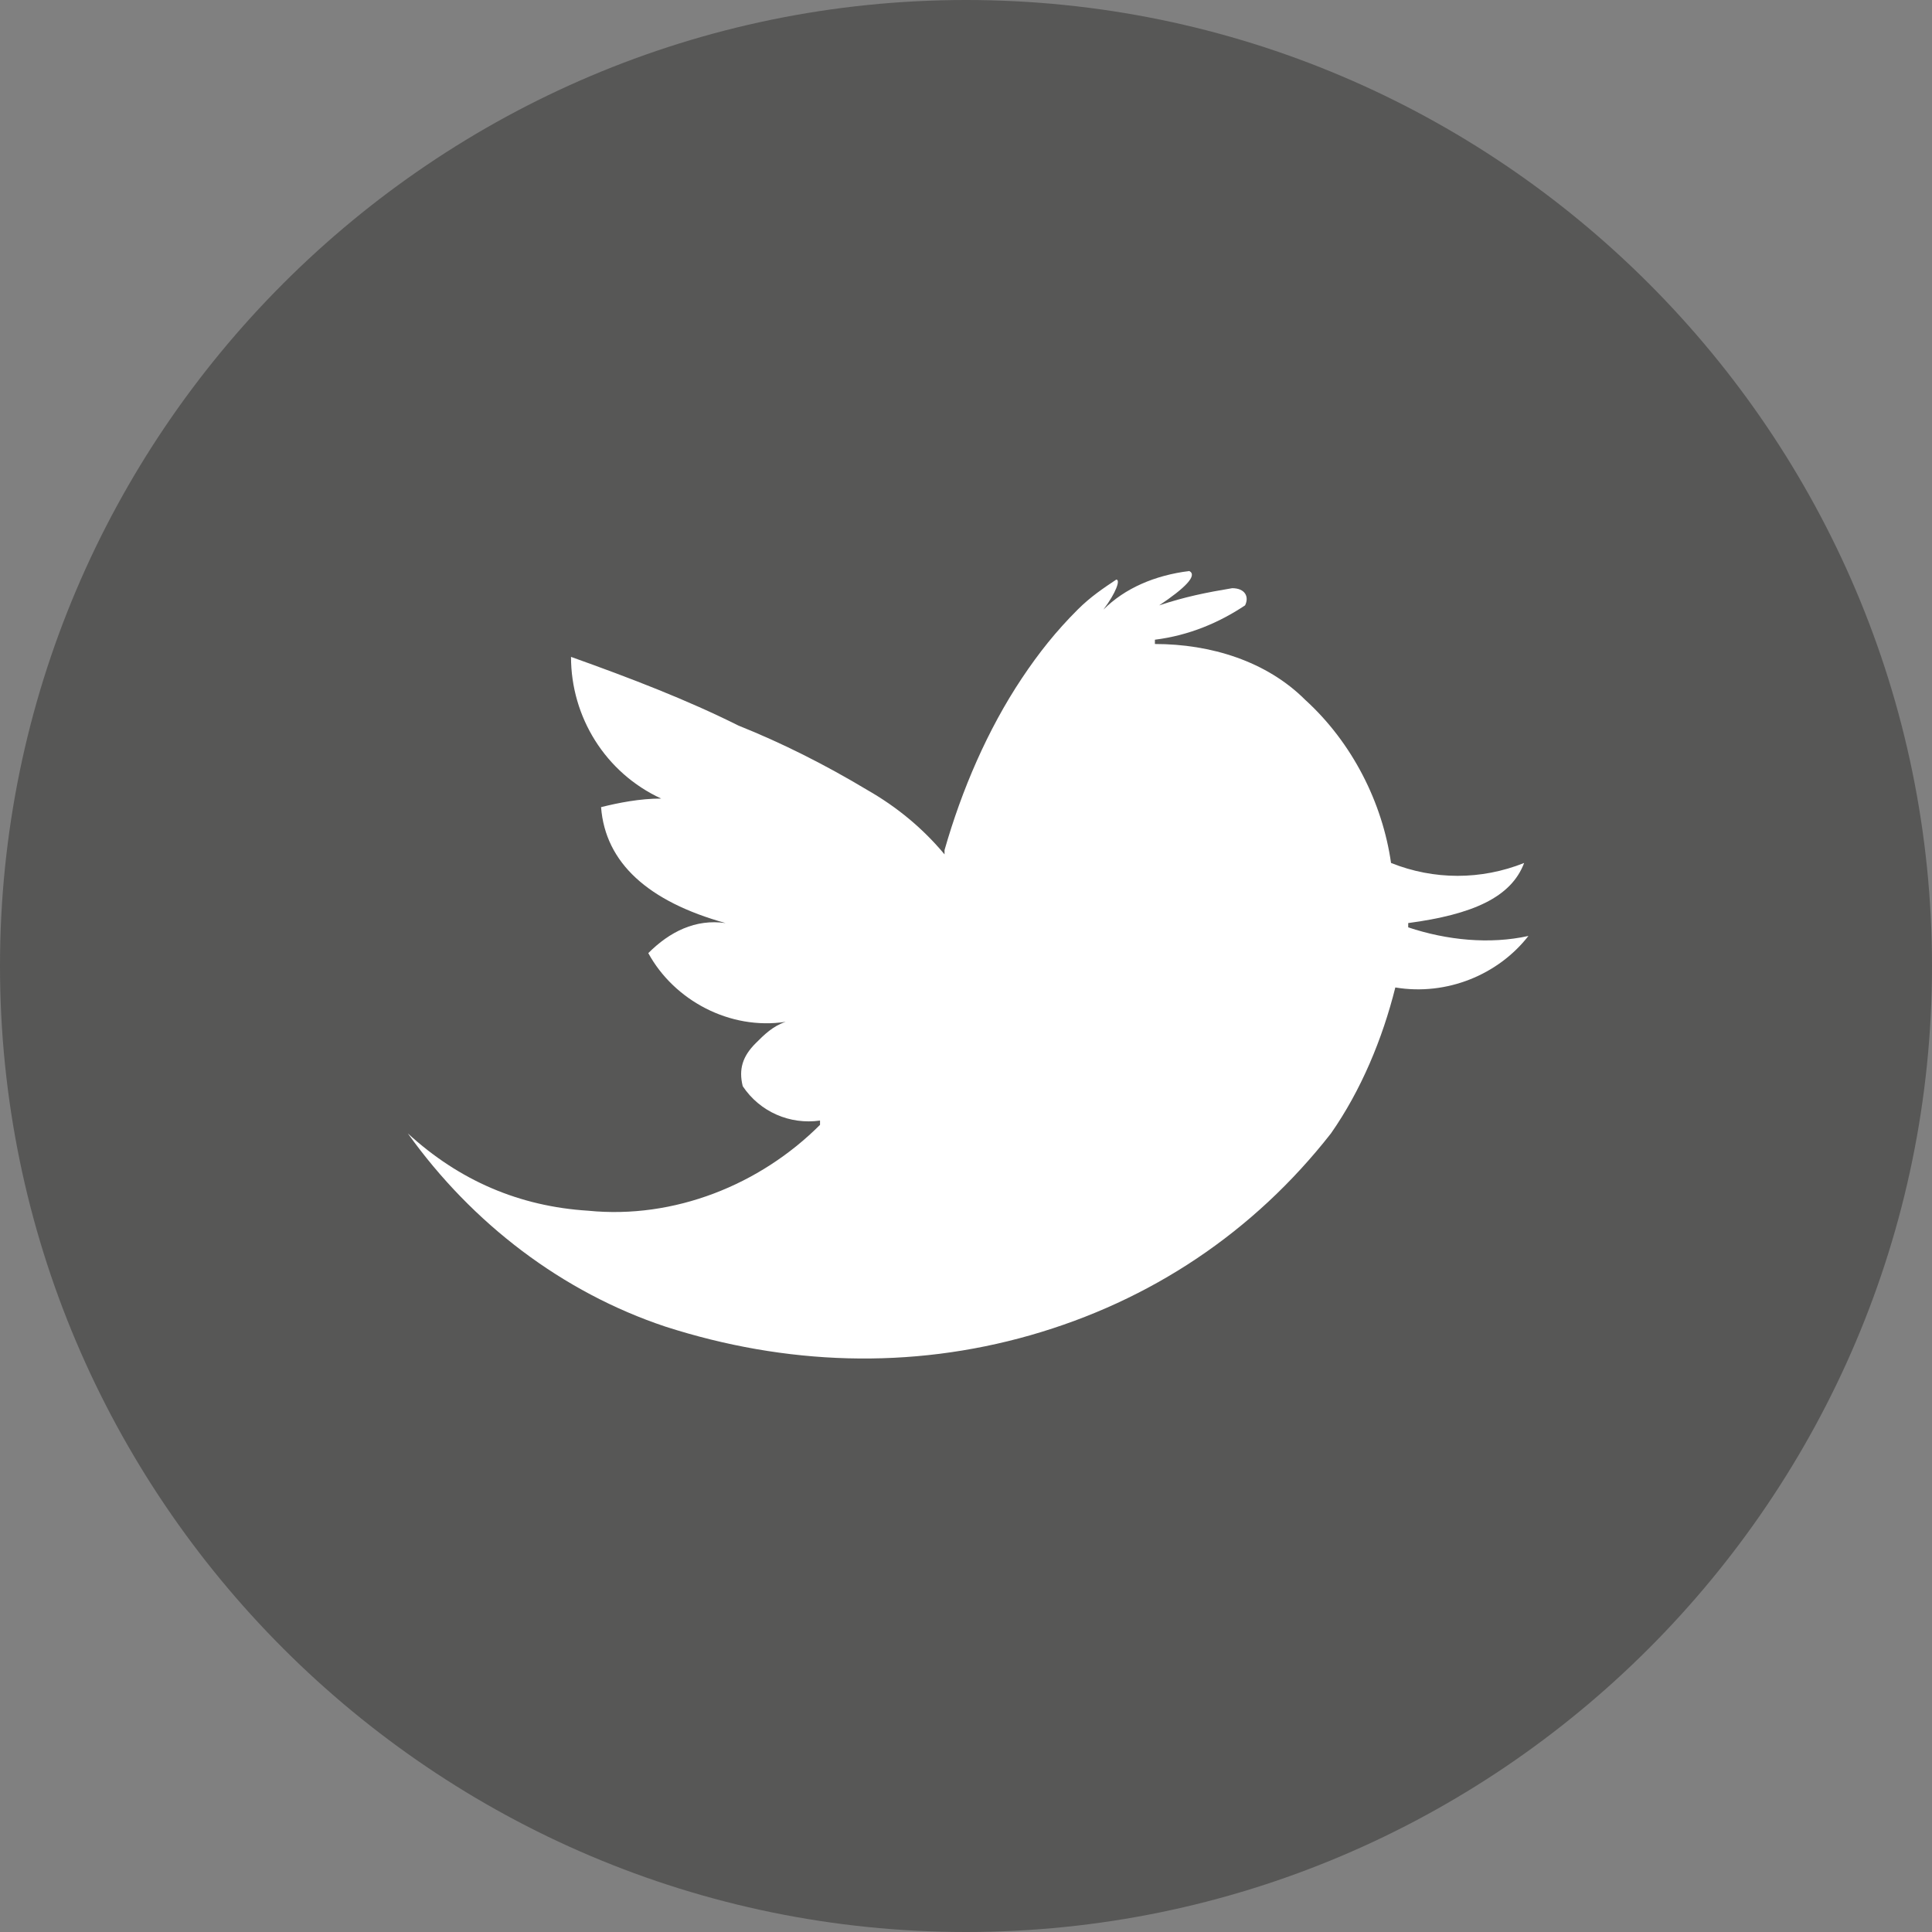
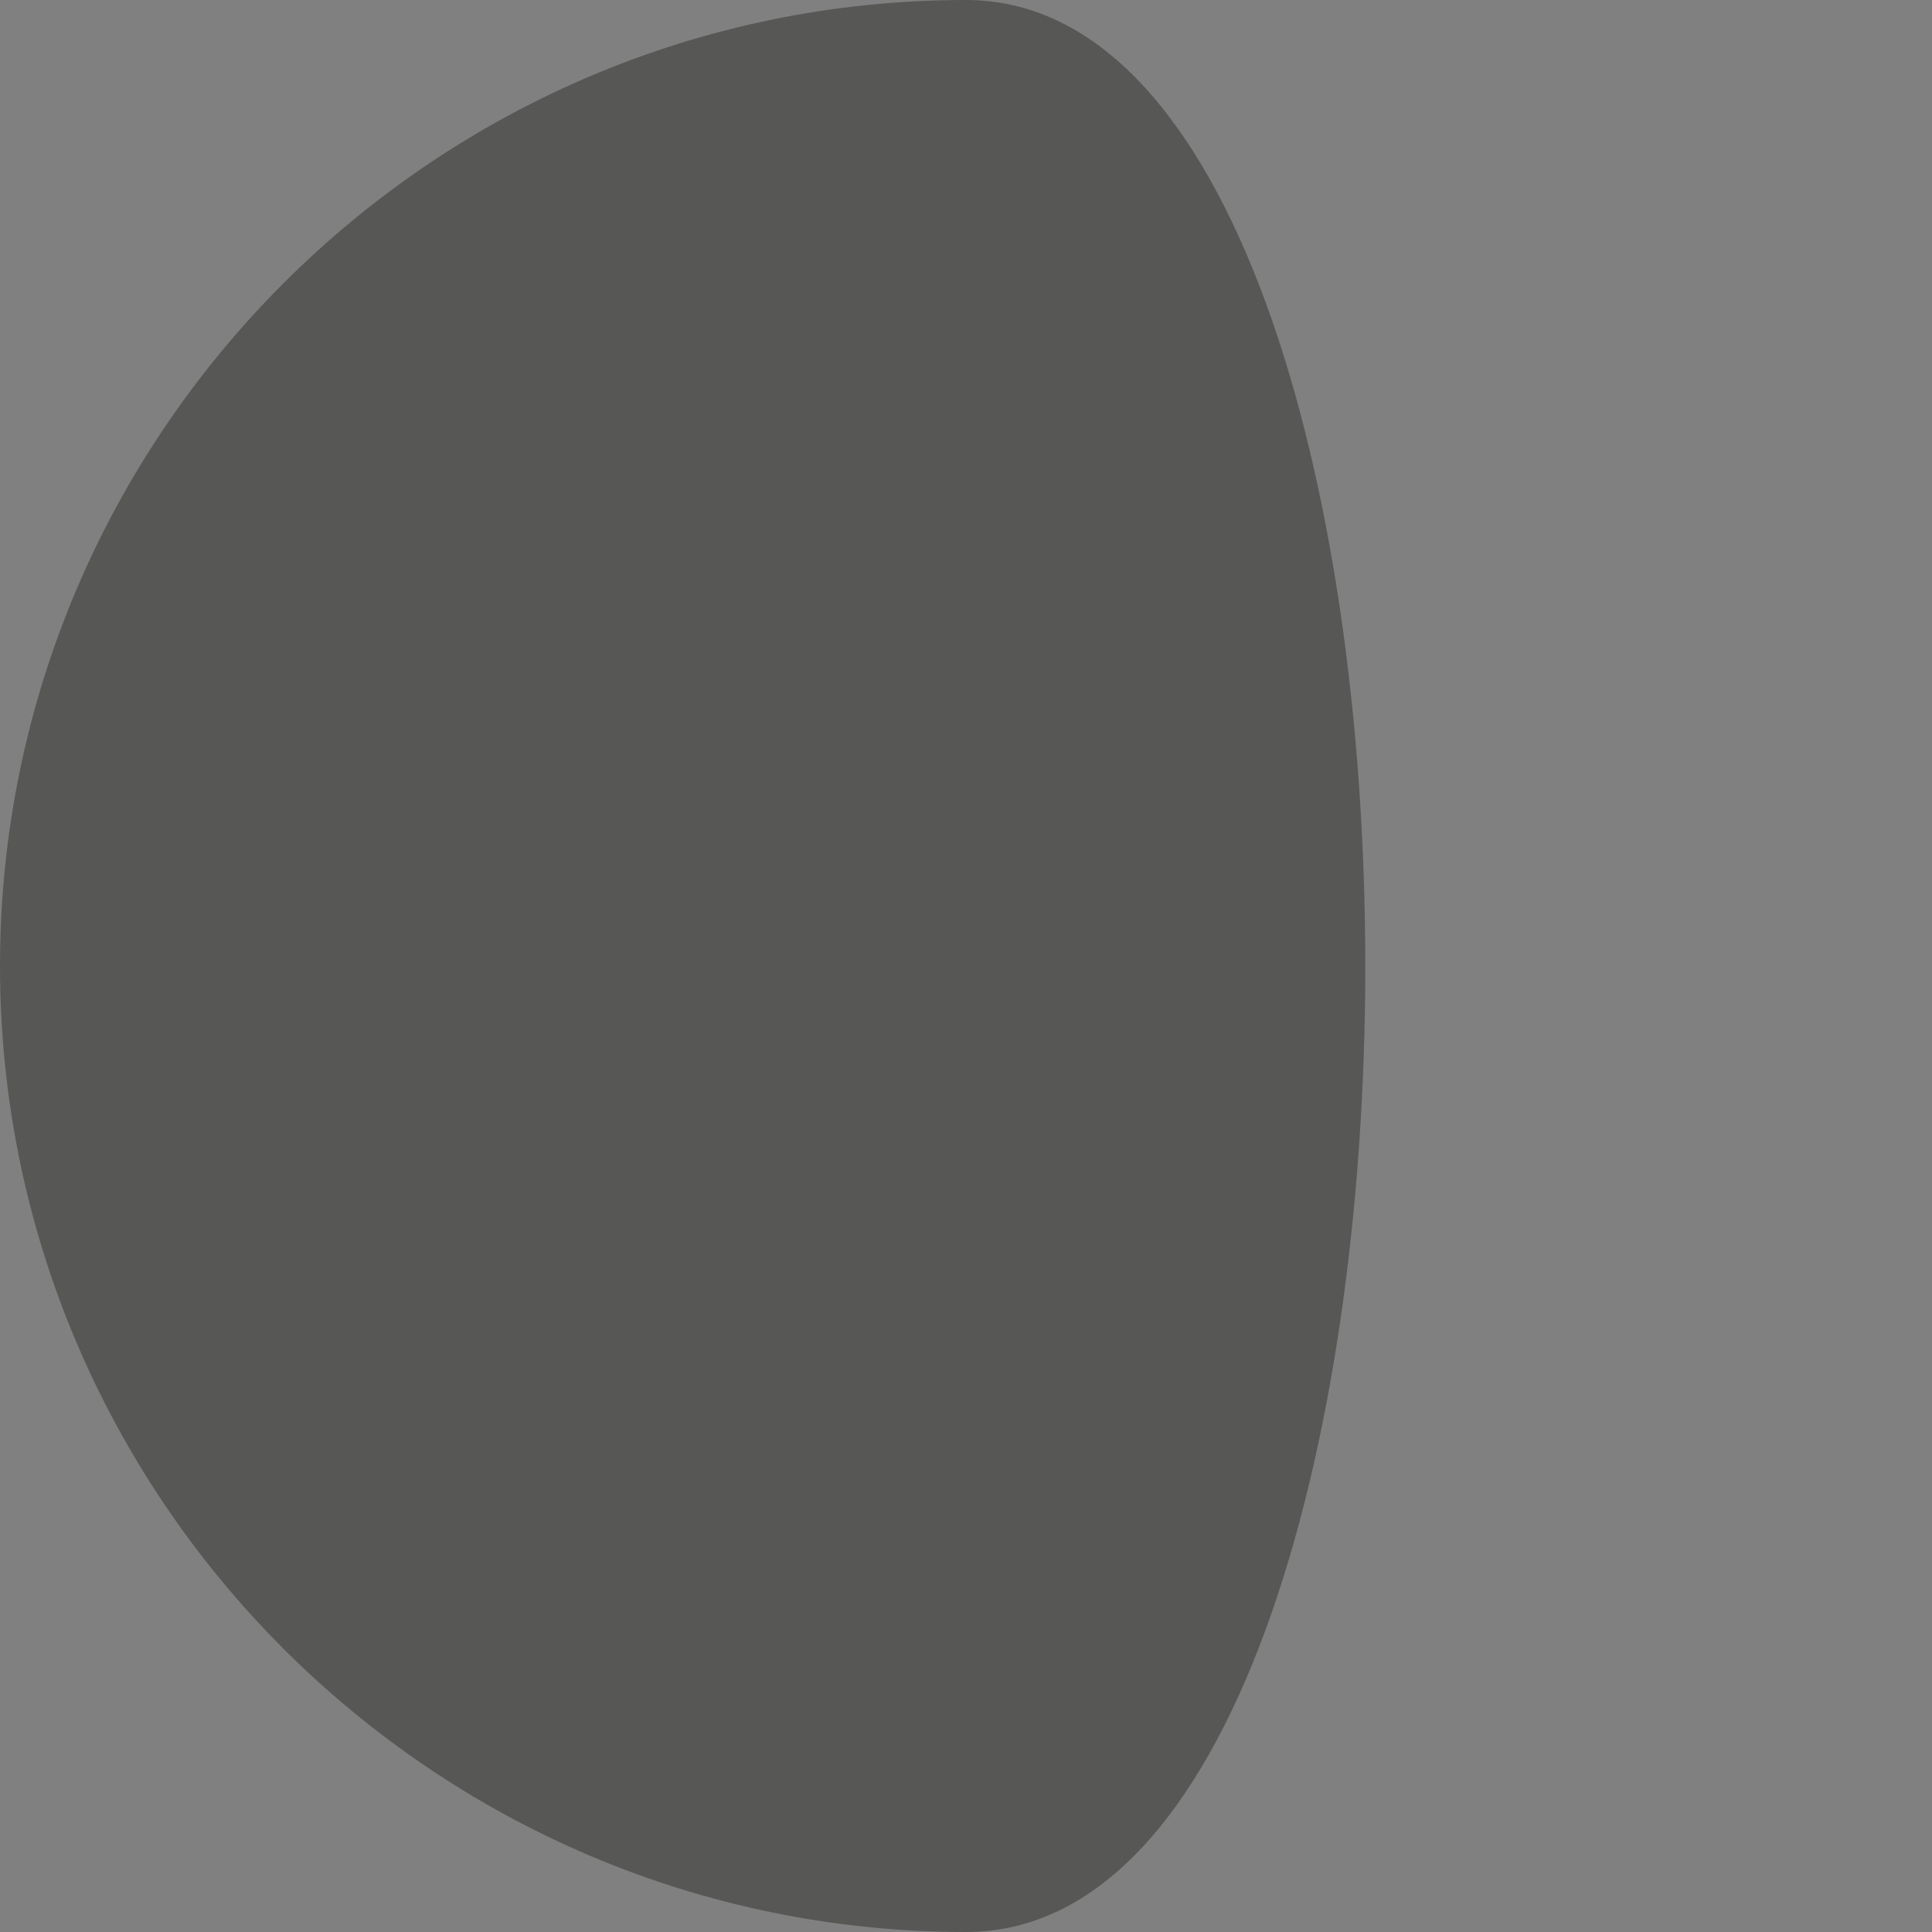
<svg xmlns="http://www.w3.org/2000/svg" id="Content" x="0px" y="0px" viewBox="0 0 45 45" style="enable-background:new 0 0 45 45;" xml:space="preserve">
  <rect x="0" y="0" width="45" height="45" fill="#808080" stroke="none" />
  <style type="text/css">
	.st0{fill-rule:evenodd;clip-rule:evenodd;fill:#575756;}
	.st1{fill-rule:evenodd;clip-rule:evenodd;fill:#FFFFFF;}
</style>
  <title>Twitter</title>
  <g id="Promo_1">
    <g id="Top-2">
      <g id="Left_Arrow">
-         <path class="st0" d="M22.5,0C10.1,0,0,10.1,0,22.5S10.1,45,22.5,45S45,34.9,45,22.5S34.9,0,22.5,0z" />
+         <path class="st0" d="M22.5,0C10.1,0,0,10.1,0,22.5S10.1,45,22.5,45S34.9,0,22.5,0z" />
      </g>
      <g id="Twitter_Icon">
-         <path class="st1" d="M35.6,21.8c-0.9,0.2-1.9,0.1-2.8-0.2v-0.1l0,0c1.5-0.2,2.4-0.6,2.7-1.4c-1,0.4-2.1,0.4-3.1,0     c-0.2-1.4-0.9-2.8-2-3.8c0,0,0,0,0,0c-0.9-0.9-2.2-1.3-3.5-1.3v-0.1l0,0c0.8-0.1,1.5-0.4,2.1-0.8c0.1-0.2,0-0.4-0.3-0.4     c-0.6,0.1-1.1,0.2-1.7,0.4c0.6-0.4,0.9-0.7,0.7-0.8c-0.8,0.1-1.5,0.4-2,0.9c0.3-0.4,0.4-0.7,0.3-0.7c-0.3,0.2-0.6,0.4-0.9,0.7     c-0.5,0.5-0.9,1-1.3,1.6l0,0c-0.8,1.2-1.4,2.6-1.8,4L22,19.9l0,0c-0.5-0.6-1.1-1.1-1.8-1.5c-1-0.6-2-1.1-3-1.5     c-1.2-0.6-2.5-1.1-3.9-1.6c0,1.4,0.8,2.7,2.1,3.3l0,0c-0.5,0-1,0.1-1.4,0.2c0.1,1.3,1.1,2.2,2.9,2.7l0,0     c-0.7-0.1-1.3,0.2-1.8,0.7c0.6,1.1,1.9,1.8,3.2,1.6c-0.3,0.1-0.5,0.3-0.7,0.5c-0.3,0.3-0.4,0.6-0.3,1c0.4,0.6,1.1,0.9,1.8,0.8     l0,0.1l0,0c-1.4,1.4-3.4,2.2-5.4,2l0,0c-1.6-0.1-3-0.7-4.2-1.8c1.5,2.1,3.6,3.7,6,4.5c2.8,0.9,5.7,1,8.5,0.2h0     c2.8-0.8,5.2-2.4,7-4.7c0.7-1,1.2-2.2,1.5-3.4C33.7,23.2,34.9,22.7,35.6,21.8L35.6,21.8z" />
-       </g>
+         </g>
    </g>
  </g>
</svg>